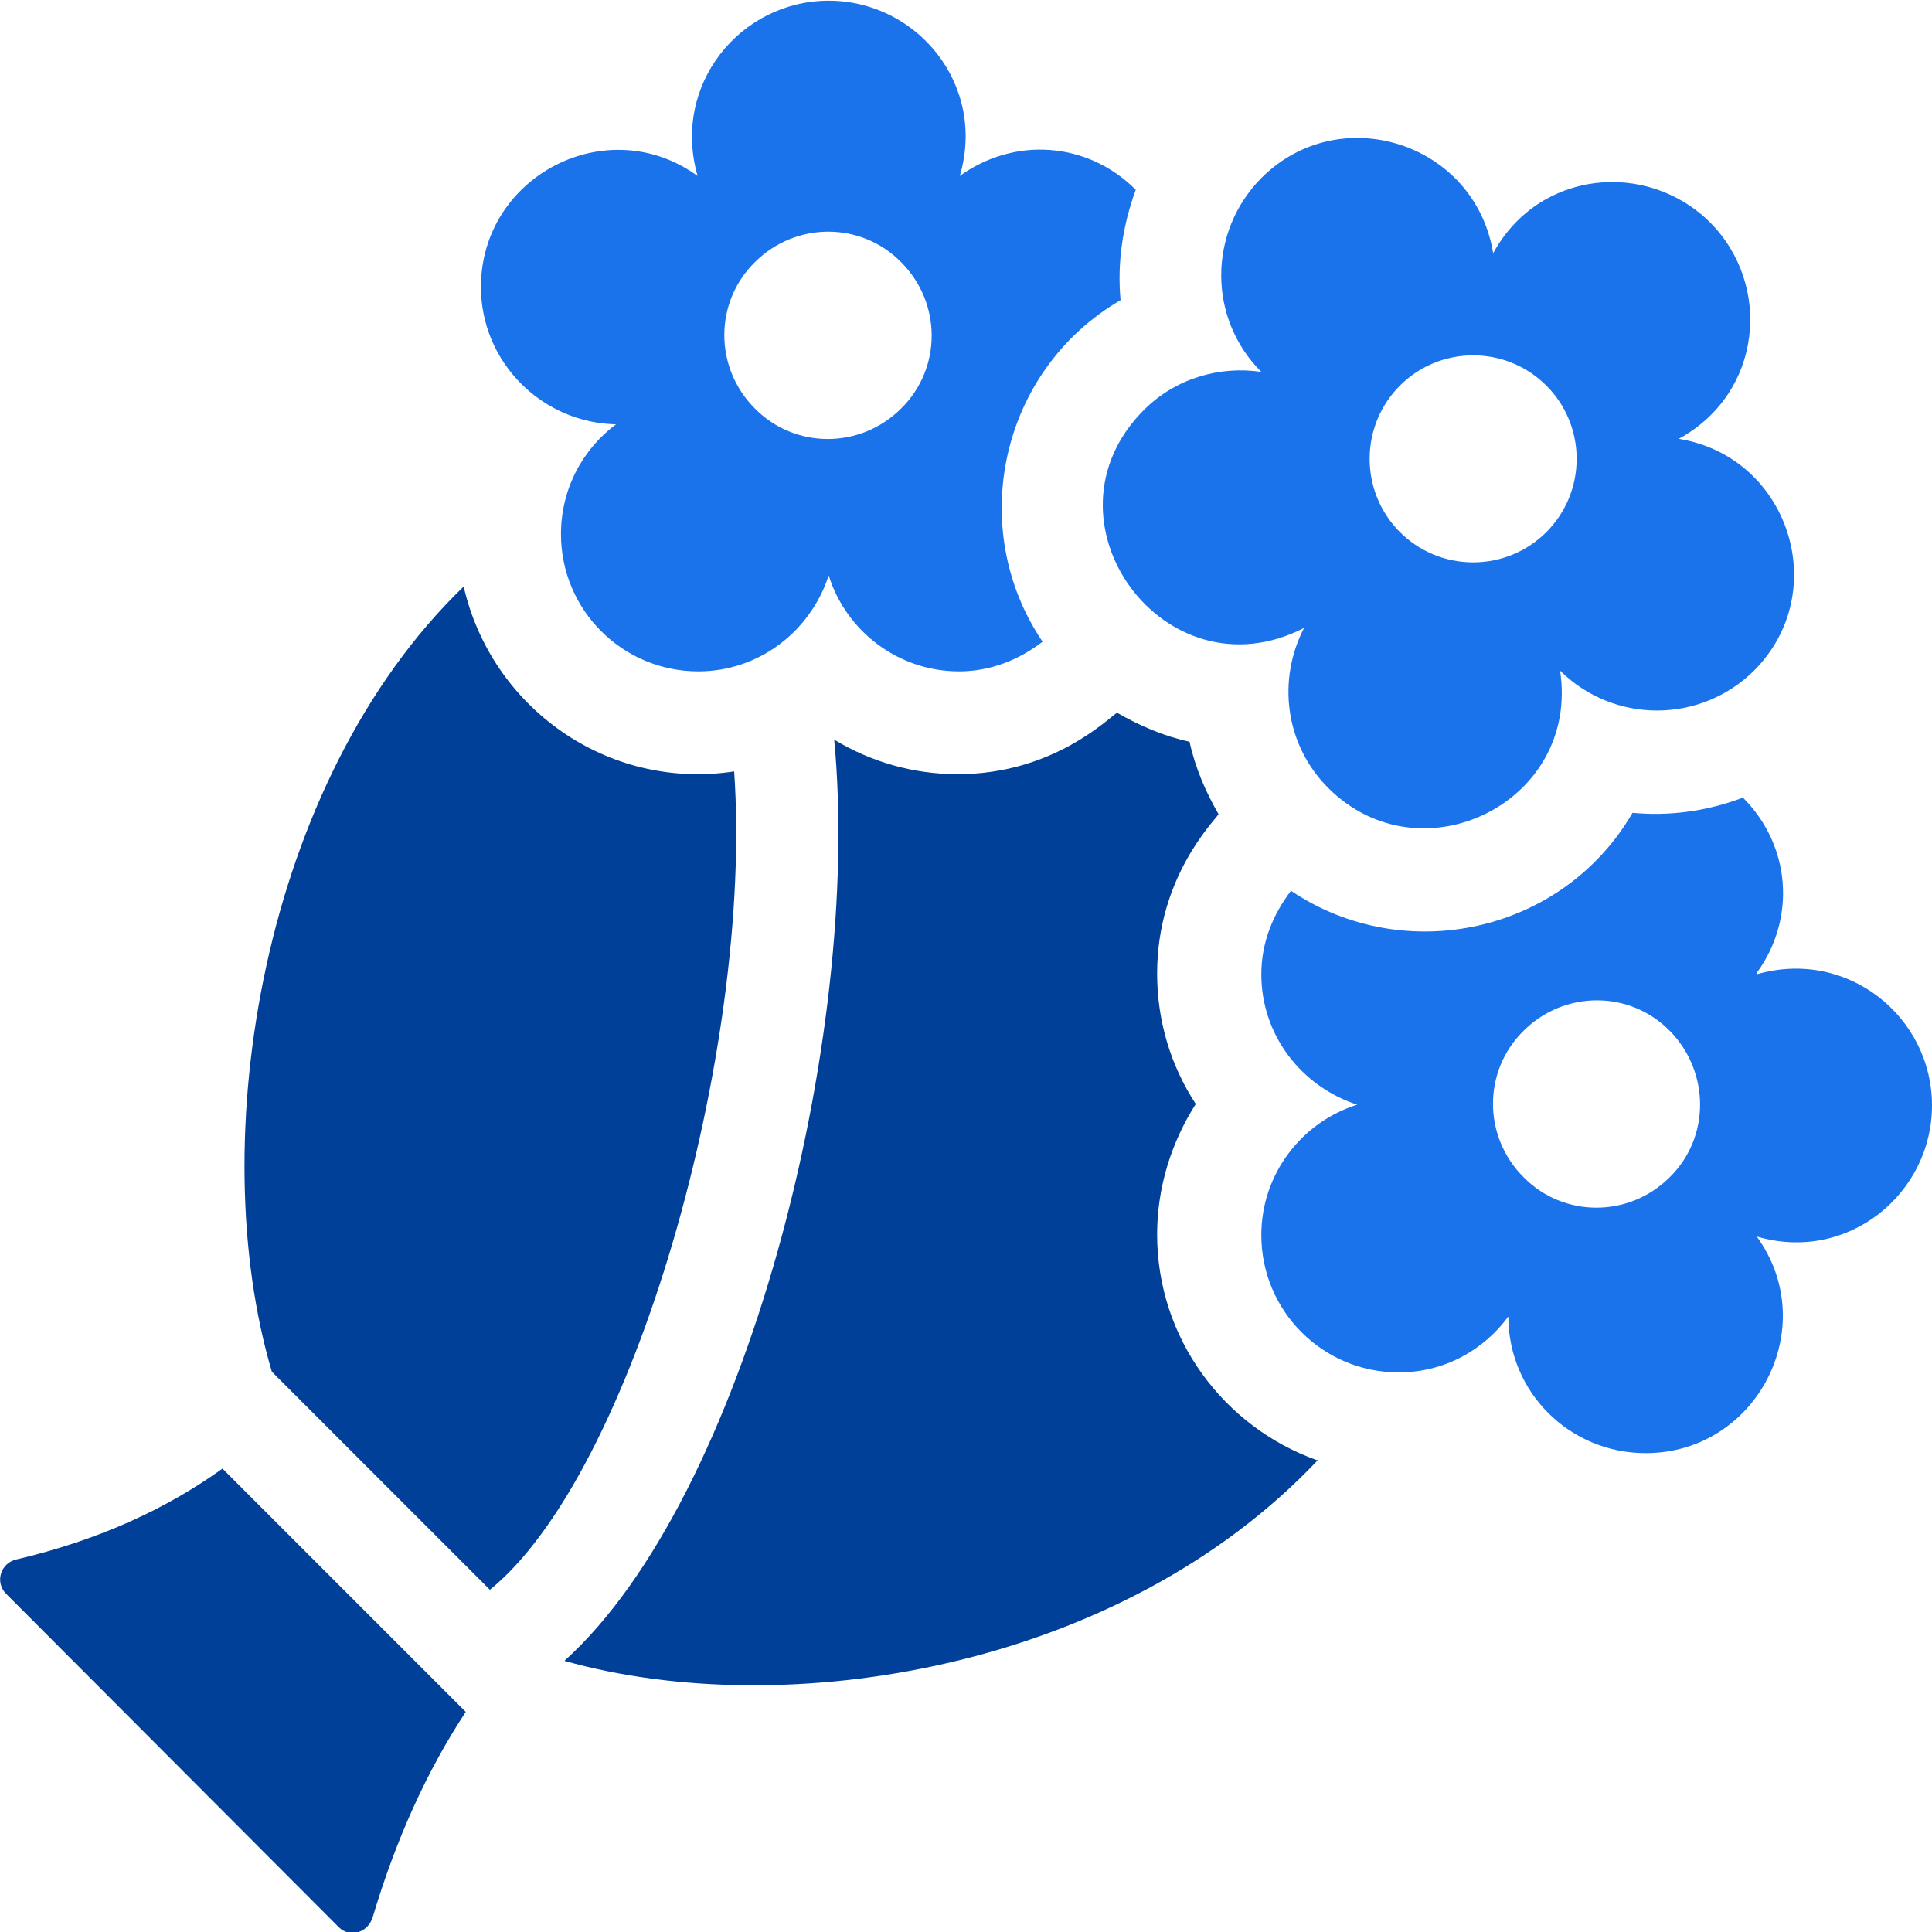
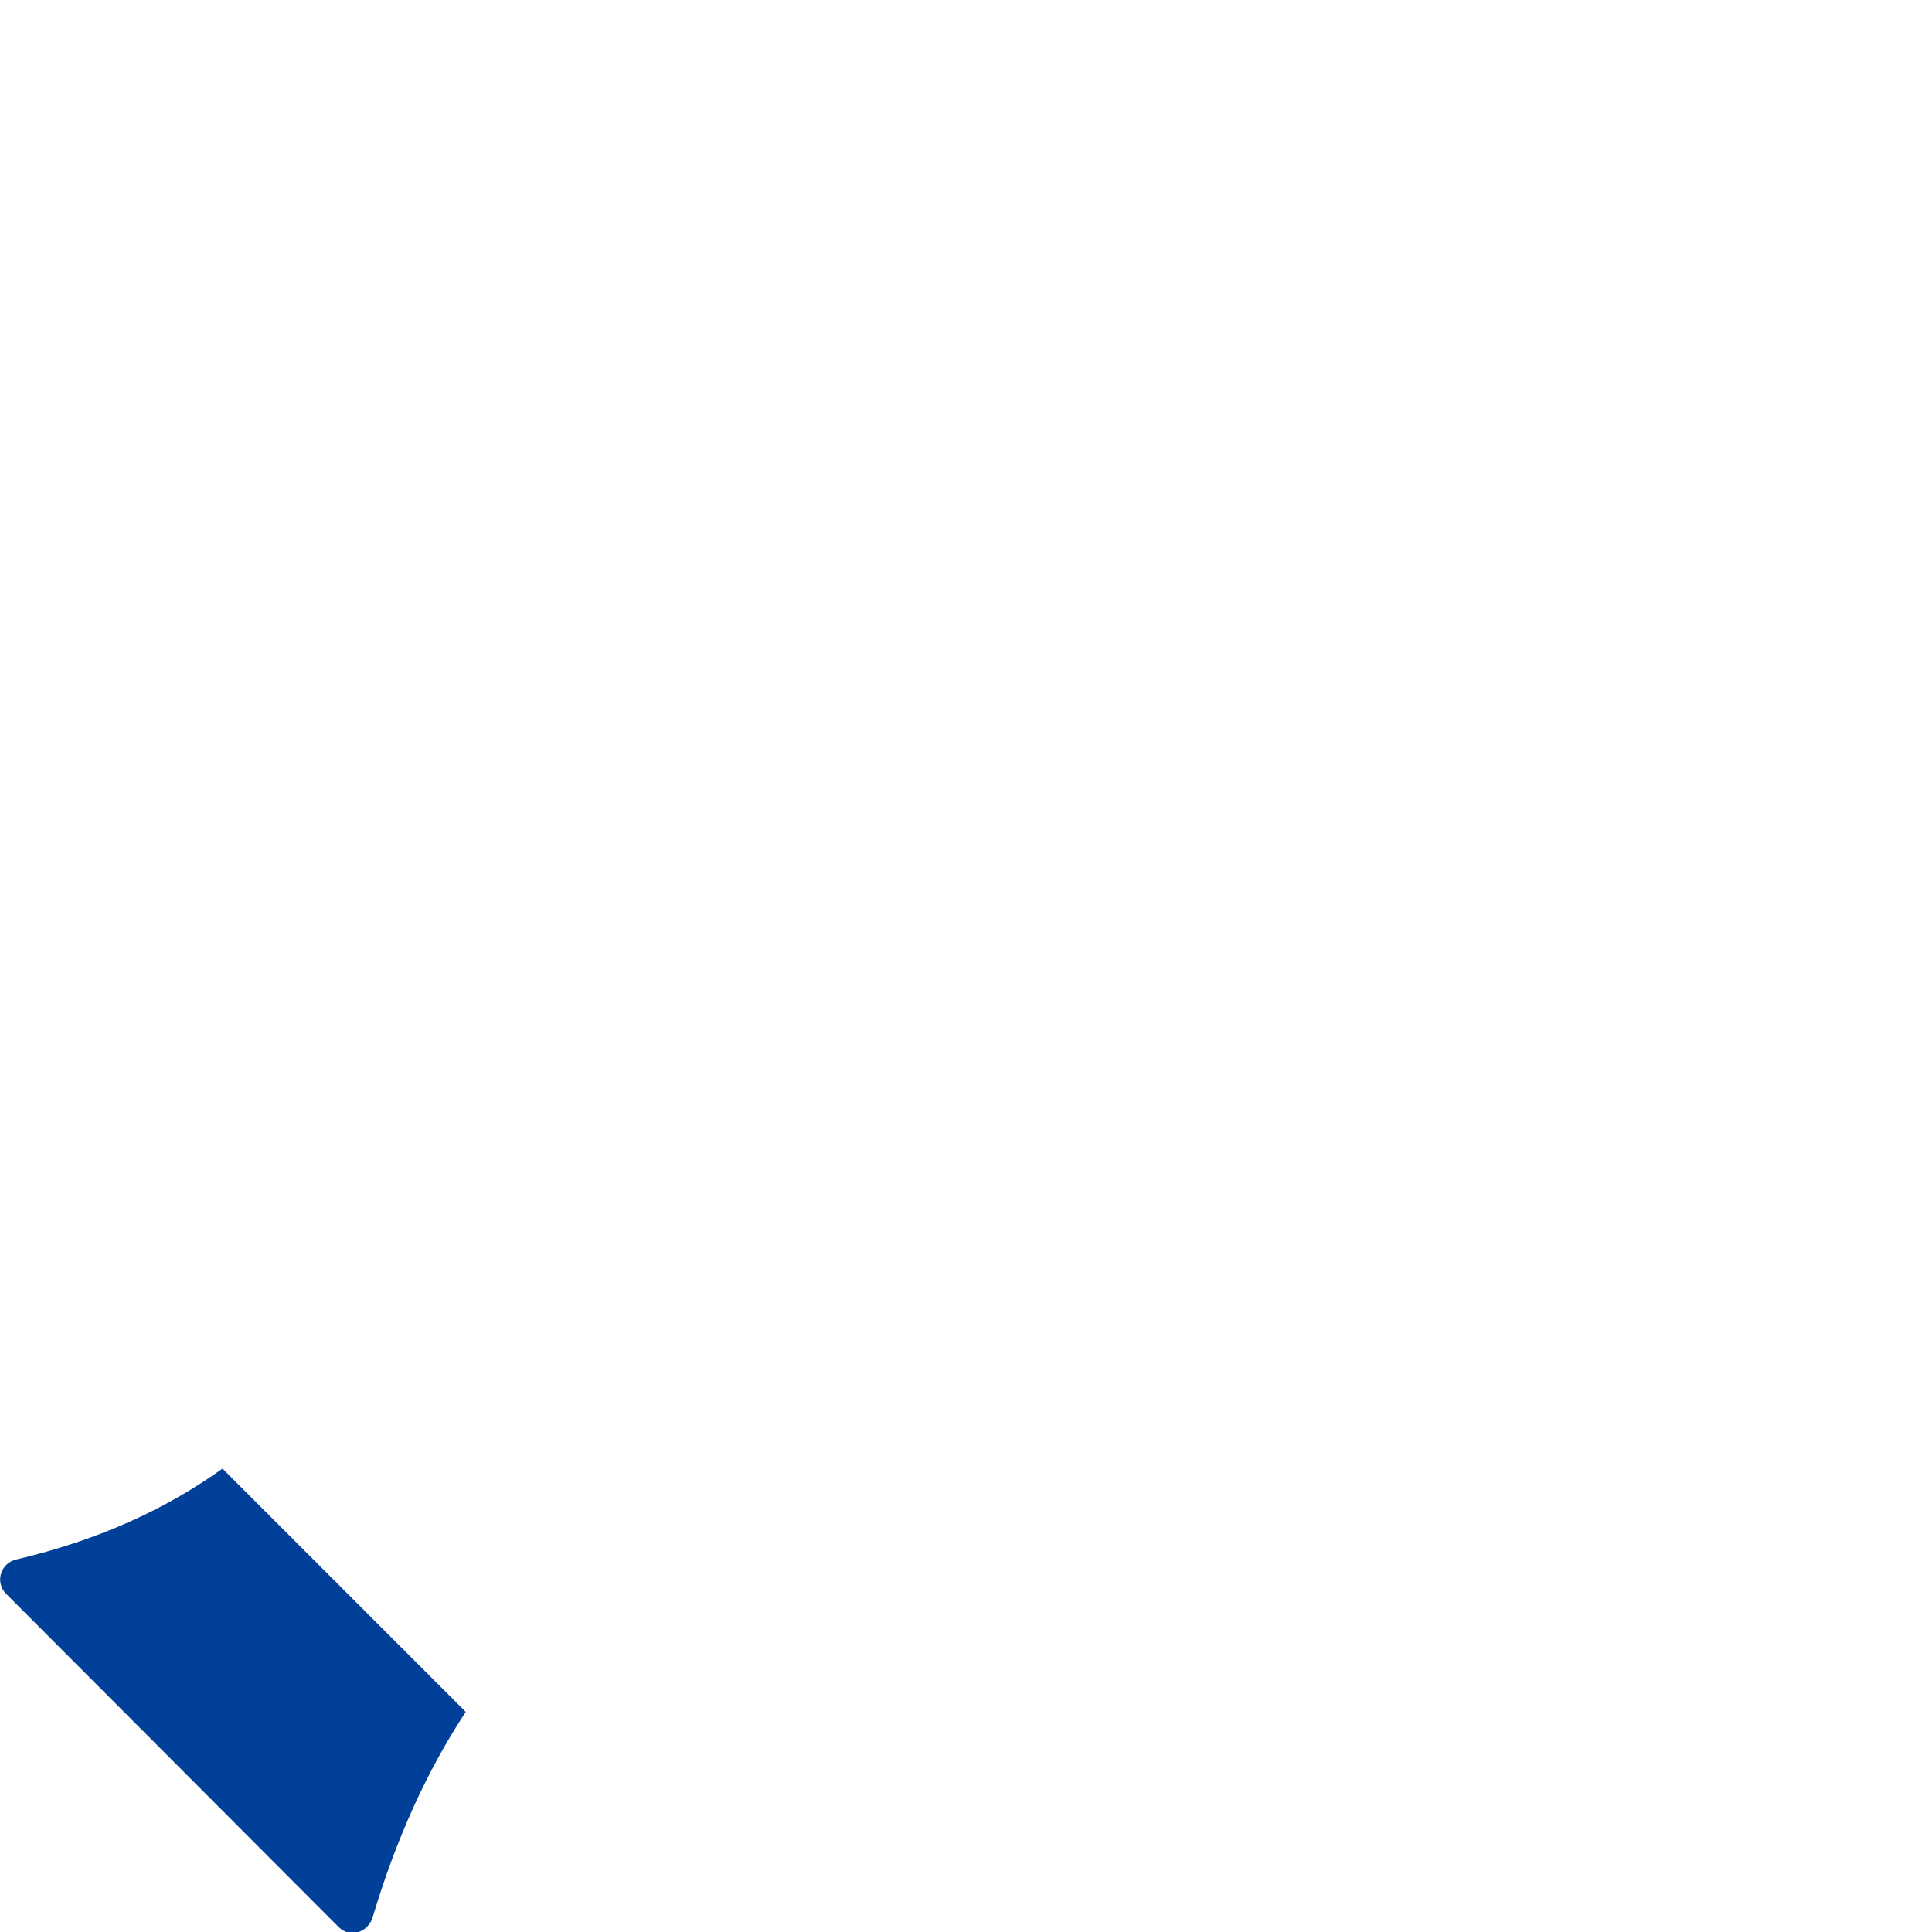
<svg xmlns="http://www.w3.org/2000/svg" id="_レイヤー_2" data-name="レイヤー 2" viewBox="0 0 28 28">
  <defs>
    <style>
      .cls-1 {
        fill: #1b73ec;
      }

      .cls-2 {
        fill: #004098;
      }
    </style>
  </defs>
  <g id="Glyph">
    <path class="cls-2" d="M3.23,21.29l3.52,3.52c-.56.85-1.01,1.84-1.35,2.98-.07.22-.33.3-.49.14L.09,23.1c-.17-.17-.08-.45.15-.5,1.19-.28,2.17-.73,2.99-1.32Z" />
-     <path class="cls-2" d="M7.1,23.04l-3.16-3.16c-.99-3.34-.15-8.55,2.78-11.38.4,1.75,2.08,2.96,3.92,2.68.28,4.03-1.46,10.17-3.54,11.86Z" />
-     <path class="cls-2" d="M19.1,21.16c-2.88,3.05-7.73,3.81-10.92,2.91,2.62-2.36,4.32-9.03,3.91-13.35.53.32,1.14.5,1.79.5,1.39,0,2.19-.82,2.31-.89.33.19.68.34,1.05.42.08.37.23.72.42,1.05-.07.11-.89.92-.89,2.31,0,.69.2,1.34.56,1.89-.35.55-.56,1.2-.56,1.89,0,1.51.97,2.79,2.31,3.27Z" />
-     <path class="cls-1" d="M16.58,5.94c-1.6,1.6.3,4.2,2.32,3.16-.39.75-.28,1.69.35,2.32,1.34,1.34,3.65.21,3.36-1.7.78.77,2.03.77,2.81,0,1.14-1.14.51-3.1-1.09-3.36,1.21-.66,1.36-2.23.45-3.14-.91-.9-2.48-.76-3.14.45-.26-1.6-2.22-2.23-3.36-1.09-.77.78-.78,2.03,0,2.81-.6-.09-1.24.09-1.7.55ZM21.35,5.15c.83,0,1.5.67,1.5,1.5s-.67,1.5-1.5,1.5-1.5-.67-1.5-1.5.67-1.5,1.5-1.5Z" />
-     <path class="cls-1" d="M8.94,6.14c-.49.36-.81.94-.81,1.6,0,1.1.89,1.99,1.99,1.99.89,0,1.63-.59,1.89-1.39.25.8,1,1.39,1.89,1.39.46,0,.87-.17,1.21-.43-1.11-1.64-.62-3.93,1.13-4.95-.05-.54.03-1.08.22-1.6-.7-.7-1.76-.77-2.55-.2.39-1.32-.62-2.54-1.9-2.54s-2.28,1.22-1.9,2.54c-1.31-.95-3.14,0-3.14,1.61,0,1.09.89,1.98,1.98,1.99ZM10.94,3.8c.59-.59,1.54-.59,2.12,0,.59.59.59,1.54,0,2.12-.59.59-1.54.59-2.12,0-.59-.59-.59-1.54,0-2.12Z" />
-     <path class="cls-1" d="M25.46,14.1c.57-.78.5-1.84-.2-2.54-.53.2-1.07.27-1.6.22-1.01,1.74-3.3,2.24-4.95,1.13-.26.34-.43.75-.43,1.21,0,.89.59,1.63,1.39,1.89-.8.25-1.39,1-1.39,1.89,0,1.1.89,1.99,1.99,1.99.66,0,1.23-.32,1.59-.81,0,1.1.89,1.98,1.99,1.98,1.61,0,2.56-1.83,1.61-3.14,1.32.39,2.54-.62,2.54-1.9s-1.22-2.28-2.54-1.9ZM24.2,17.06c-.59.59-1.54.59-2.12,0-.59-.59-.59-1.54,0-2.12.59-.59,1.54-.59,2.12,0s.59,1.54,0,2.12Z" />
  </g>
</svg>